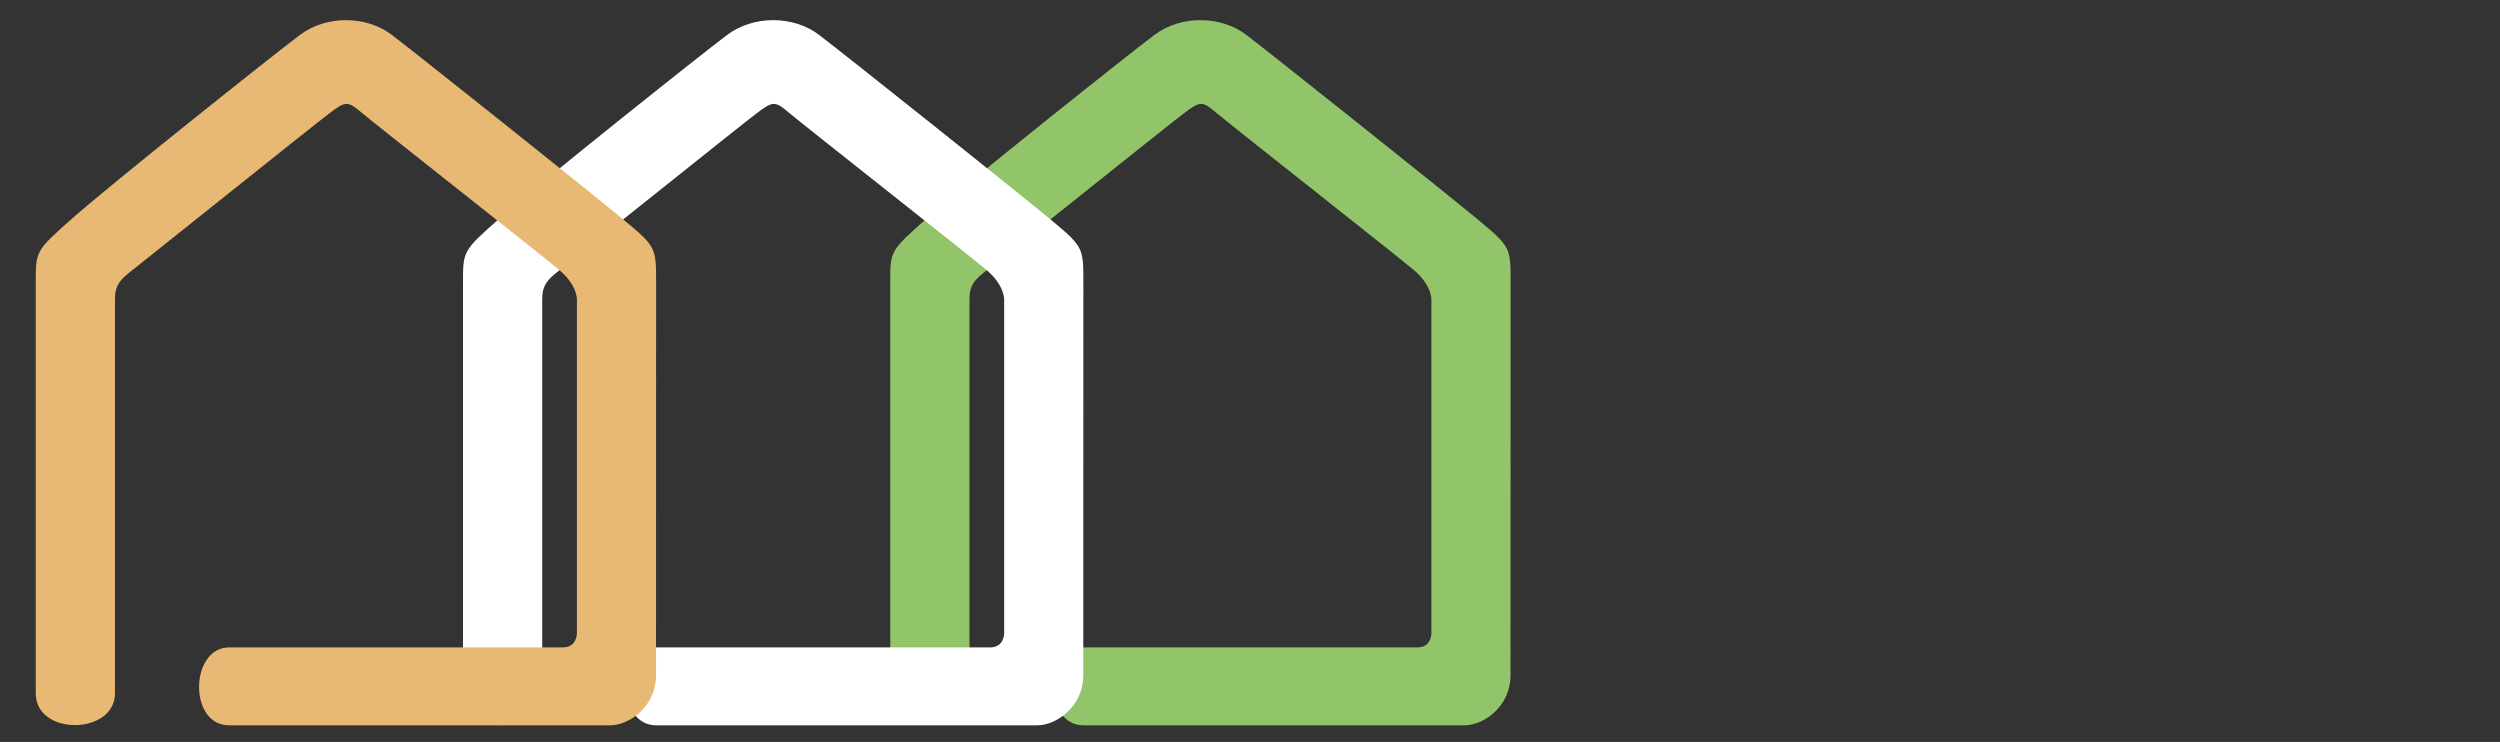
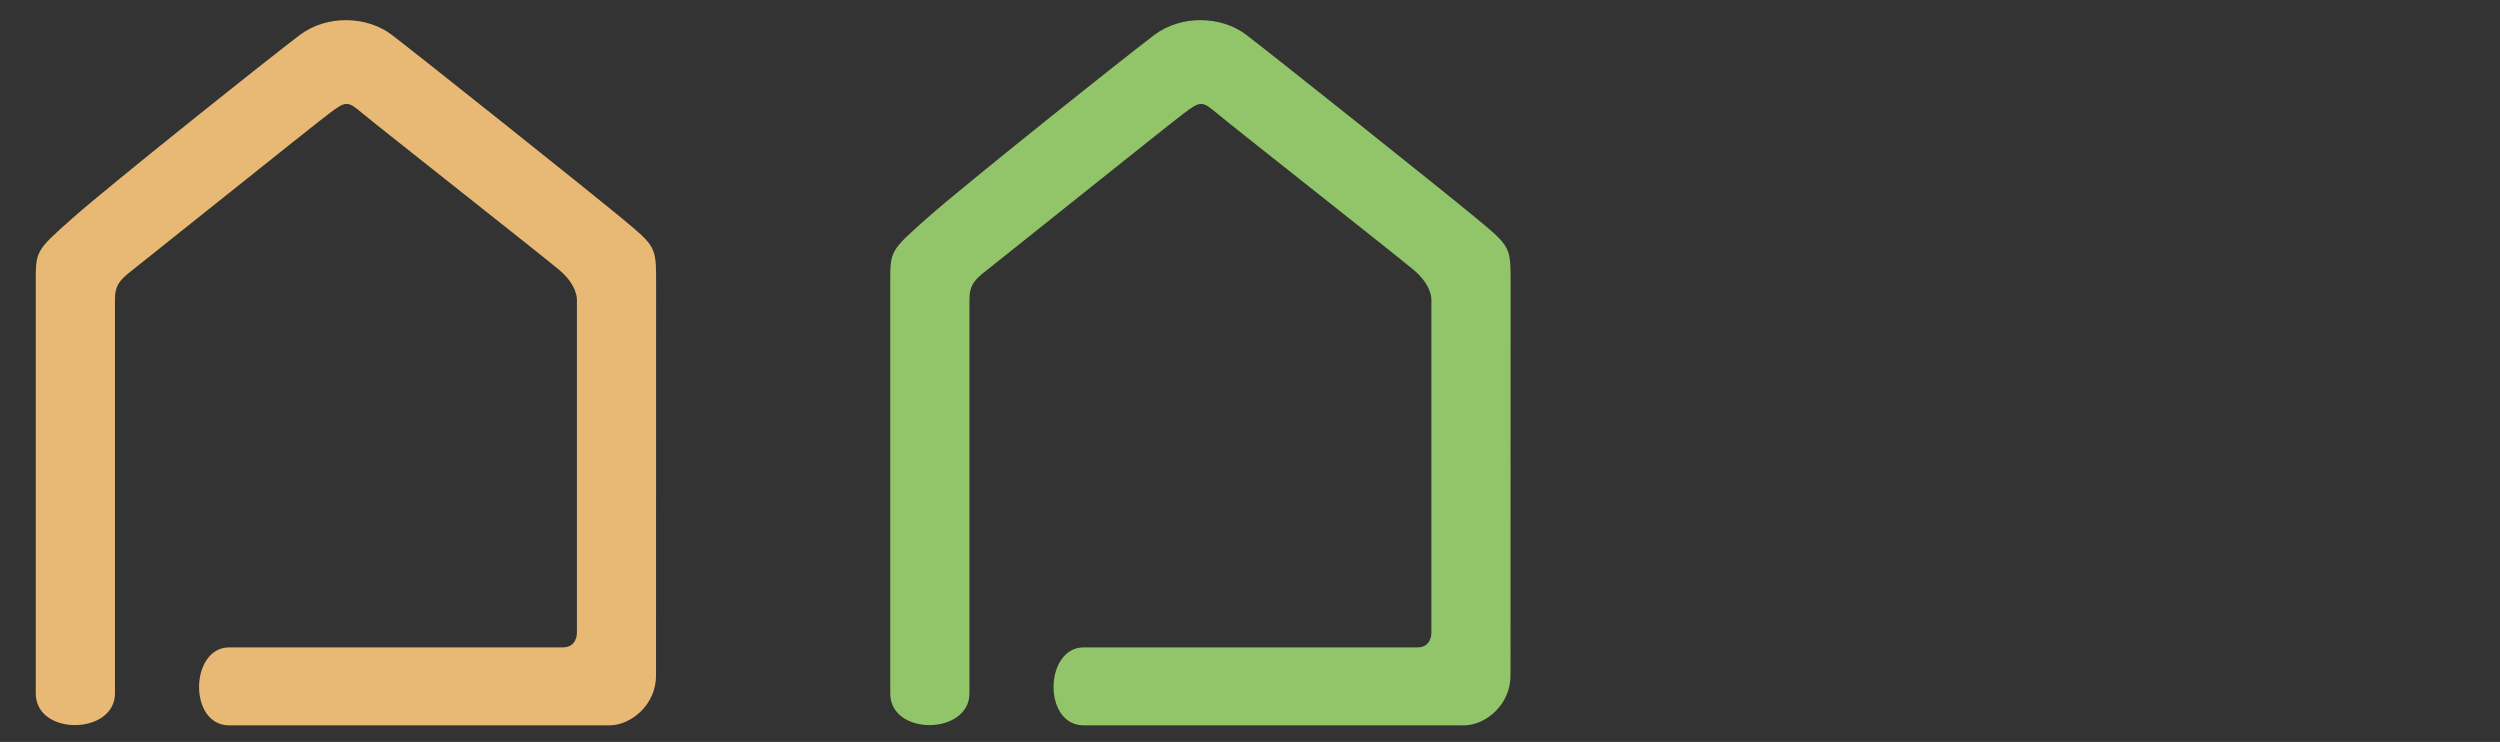
<svg xmlns="http://www.w3.org/2000/svg" width="100%" height="100%" viewBox="0 0 529 157" version="1.1" xml:space="preserve" style="fill-rule:evenodd;clip-rule:evenodd;stroke-linejoin:round;stroke-miterlimit:2;">
  <rect x="0" y="0" width="529" height="157" fill="#333333" stroke="none" />
  <path d="M319.644,60.096c0,-7.804 0.12,-7.804 -7.301,-13.946c-7.421,-6.141 -43.244,-34.672 -48.618,-38.766c-5.374,-4.095 -13.818,-4.223 -19.447,-0c-5.629,4.222 -40.174,31.73 -48.106,38.766c-7.932,7.036 -7.796,6.909 -7.796,13.946l0,86.617c0,9.083 16.761,8.827 16.761,-0l-0,-83.419c-0,-3.07 1.261,-4.244 3.564,-6.036c2.302,-1.791 37.965,-30.364 41.674,-33.179c3.711,-2.815 3.986,-2.742 7.185,-0.055c3.199,2.687 37.574,29.734 41.54,33.06c3.967,3.327 3.783,6.338 3.783,6.338l0,70.623c0,0 0,2.943 -2.942,2.943l-70.623,0c-8.317,0 -8.701,16.496 -0,16.496l80.467,-0c4.477,-0 9.859,-4.275 9.841,-10.564c-0.01,-3.346 0.018,-75.02 0.018,-82.824" style="fill:#92c56a;fill-rule:nonzero;" />
-   <path d="M229.239,60.096c-0,-7.804 0.119,-7.804 -7.302,-13.946c-7.42,-6.141 -43.243,-34.672 -48.617,-38.766c-5.374,-4.095 -13.818,-4.223 -19.448,-0c-5.629,4.222 -40.172,31.73 -48.105,38.766c-7.932,7.036 -7.796,6.909 -7.796,13.946l-0,86.617c-0,9.083 16.76,8.827 16.76,-0l0,-83.419c0,-3.07 1.261,-4.244 3.565,-6.036c2.302,-1.791 37.964,-30.364 41.674,-33.179c3.71,-2.815 3.986,-2.742 7.185,-0.055c3.198,2.687 37.573,29.734 41.54,33.06c3.966,3.327 3.783,6.338 3.783,6.338l0,70.623c0,0 0,2.943 -2.942,2.943l-70.624,0c-8.317,0 -8.701,16.496 0,16.496l80.467,-0c4.477,-0 9.86,-4.275 9.841,-10.564c-0.009,-3.346 0.019,-75.02 0.019,-82.824" style="fill:#fff;fill-rule:nonzero;" />
  <g>
    <g>
      <path d="M138.833,60.096c0,-7.804 0.12,-7.804 -7.301,-13.946c-7.42,-6.141 -43.243,-34.672 -48.617,-38.766c-5.374,-4.095 -13.818,-4.223 -19.448,-0c-5.629,4.222 -40.174,31.73 -48.106,38.766c-7.932,7.036 -7.795,6.909 -7.795,13.946l-0,86.617c-0,9.083 16.76,8.827 16.76,-0l0,-83.419c0,-3.07 1.261,-4.244 3.563,-6.036c2.304,-1.791 37.966,-30.364 41.676,-33.179c3.71,-2.815 3.986,-2.742 7.184,-0.055c3.199,2.687 37.574,29.734 41.541,33.06c3.966,3.327 3.783,6.338 3.783,6.338l-0,70.623c-0,0 -0,2.943 -2.943,2.943l-70.623,0c-8.317,0 -8.701,16.496 -0,16.496l80.467,-0c4.477,-0 9.859,-4.275 9.841,-10.564c-0.009,-3.346 0.018,-75.02 0.018,-82.824" style="fill:#e8b974;fill-rule:nonzero;" />
    </g>
  </g>
</svg>